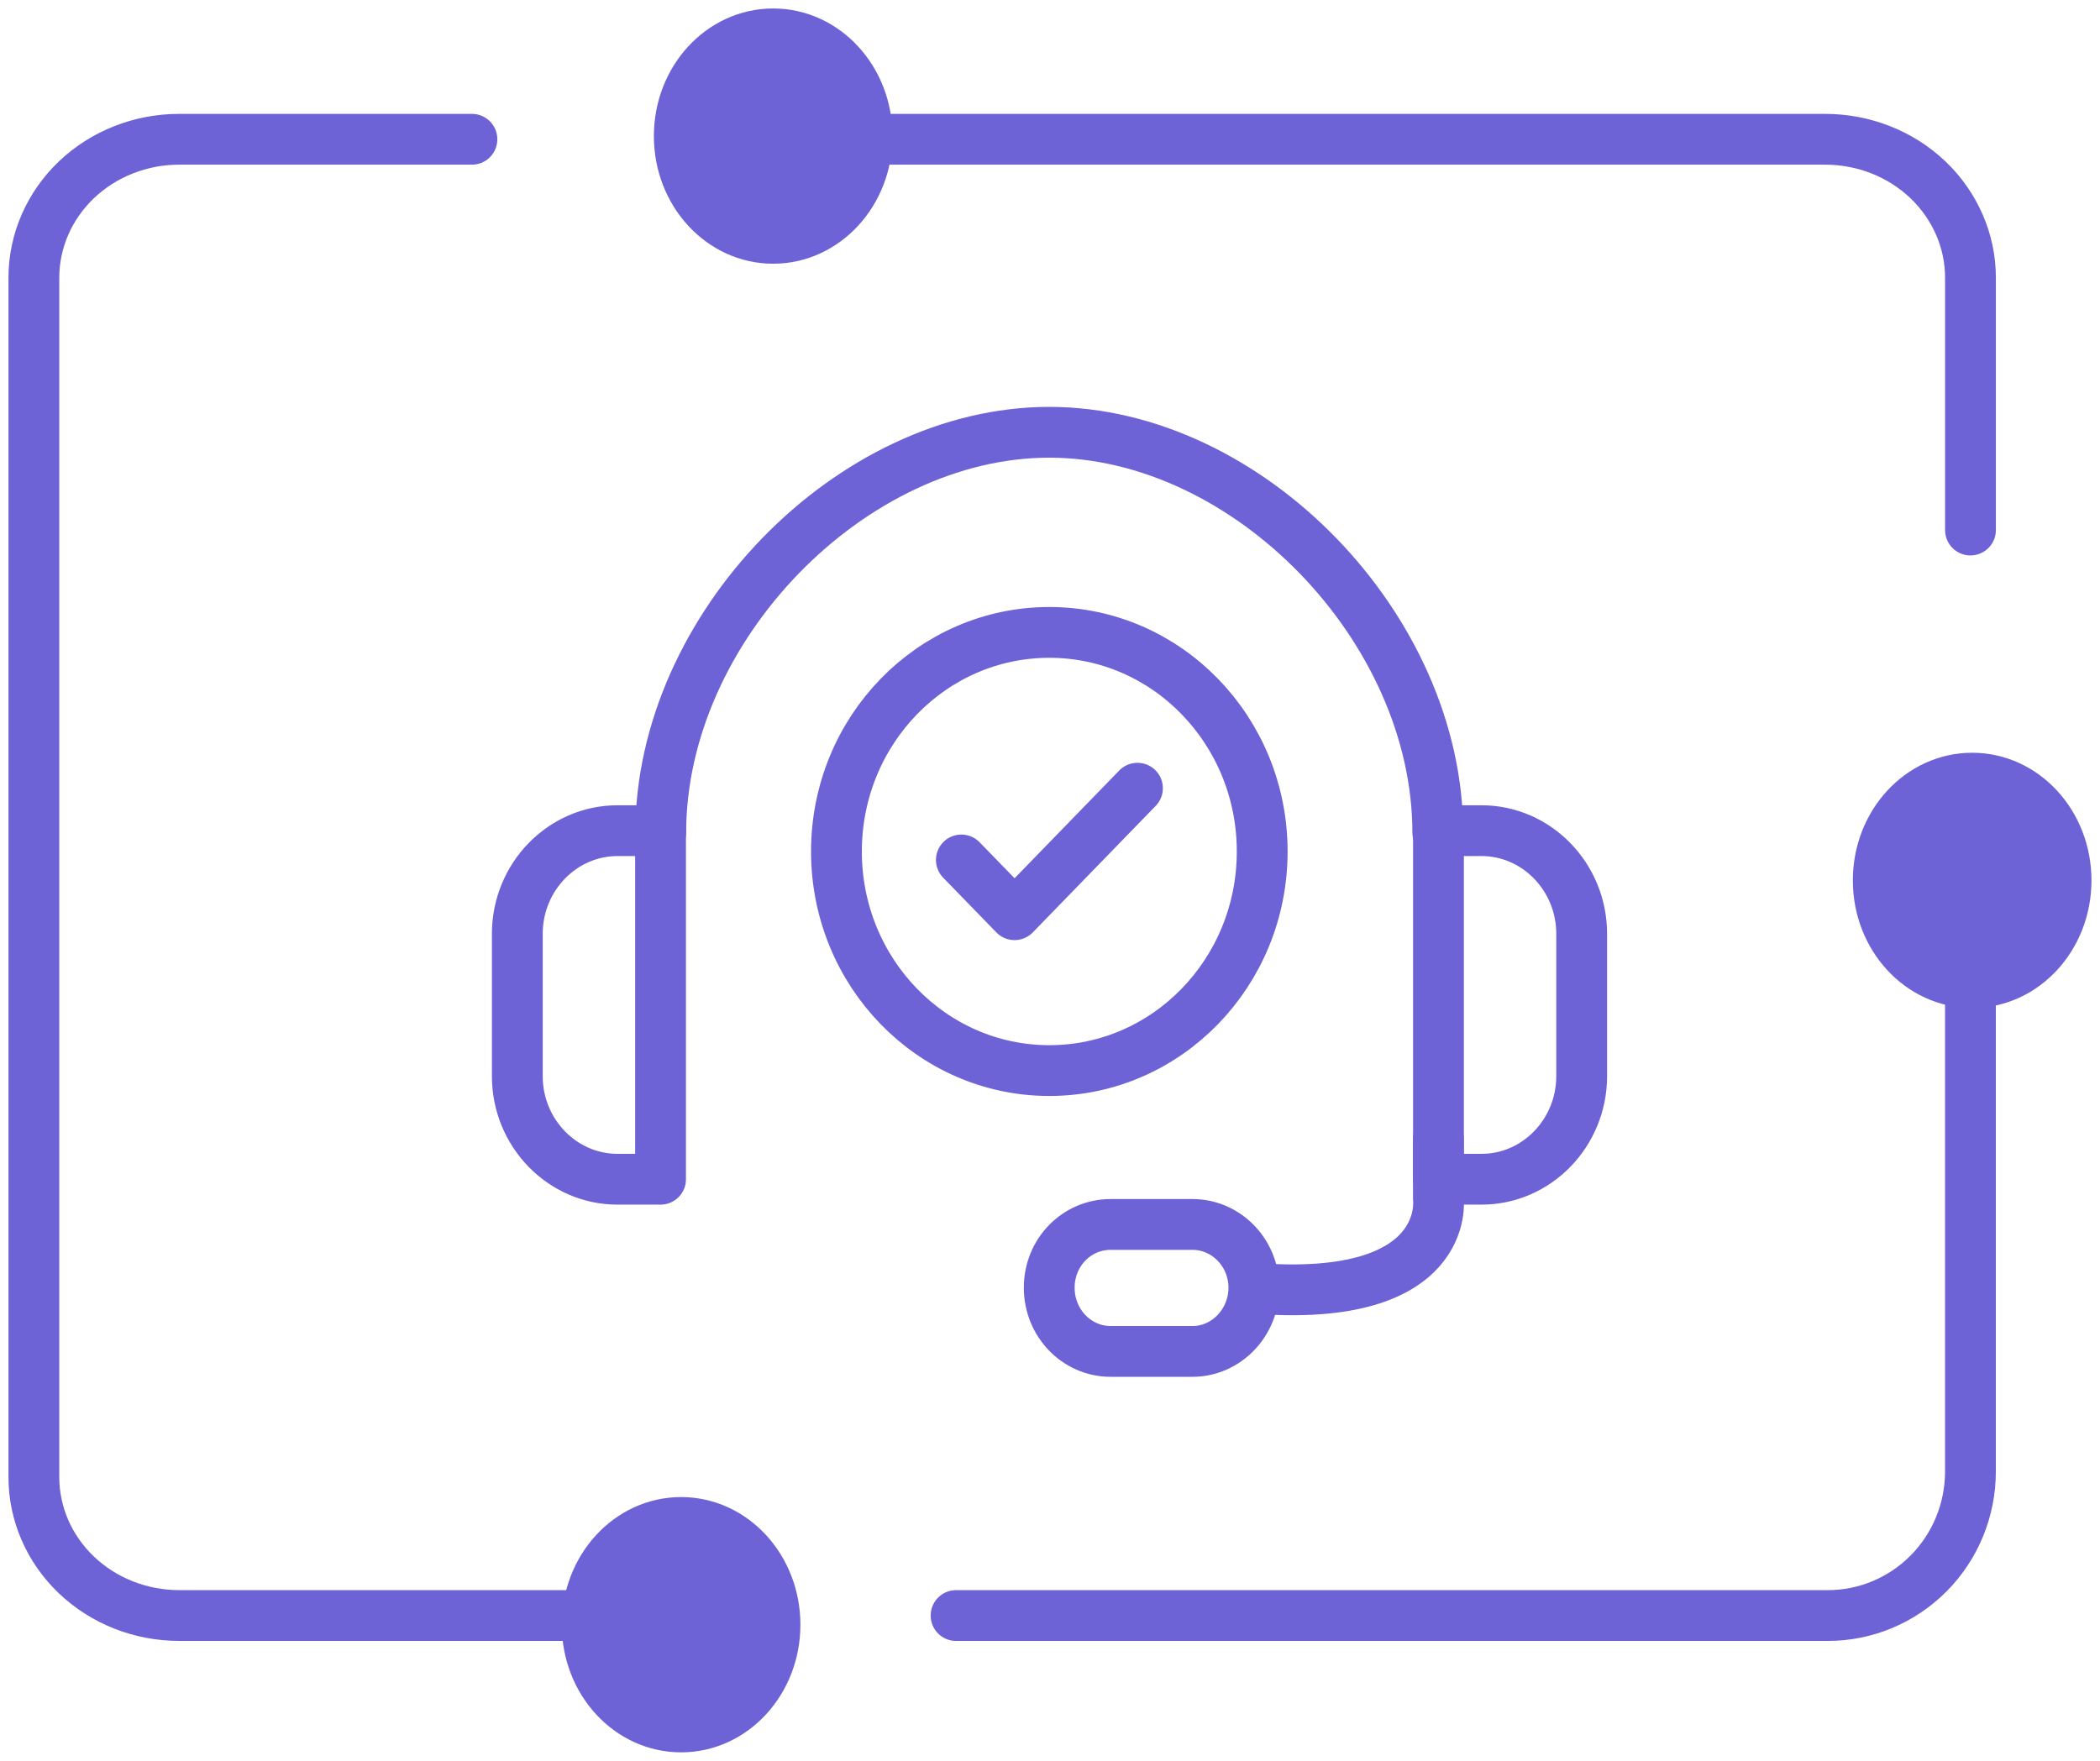
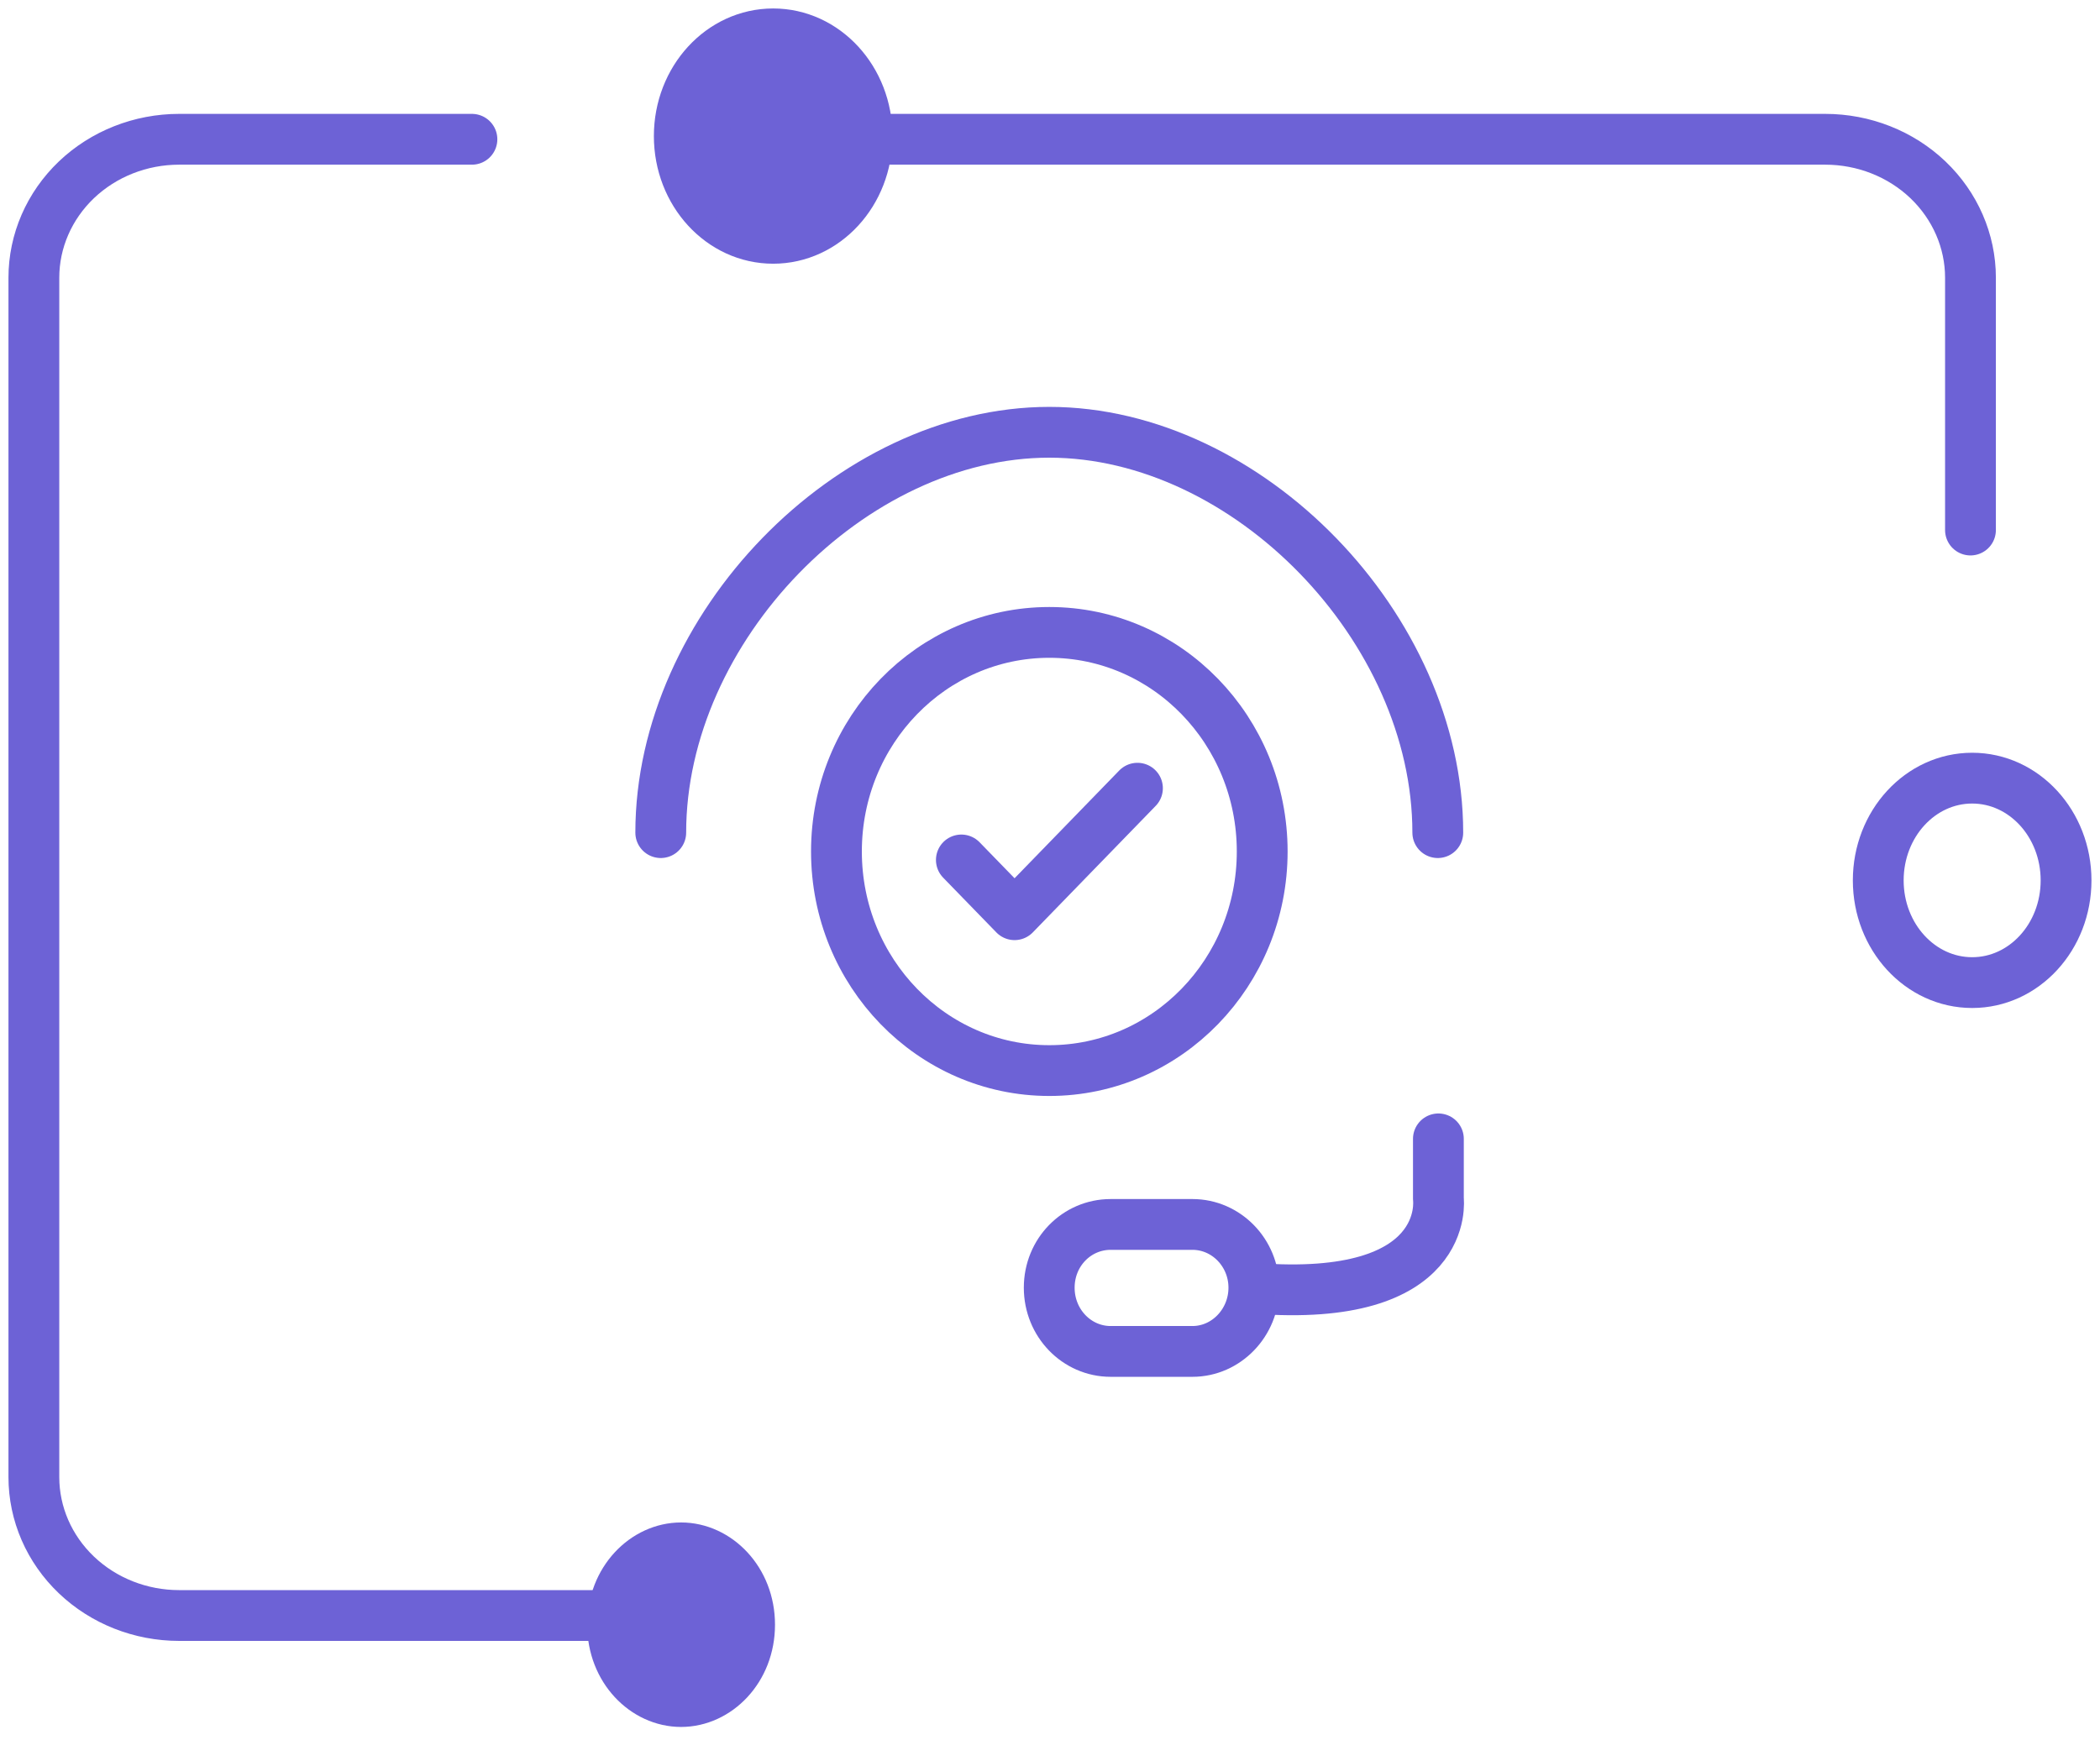
<svg xmlns="http://www.w3.org/2000/svg" width="62" height="52" viewBox="0 0 62 52" fill="none">
  <path d="M19.508 24.589C19.508 18.545 25.121 12.766 30.978 12.766C36.835 12.766 42.449 18.545 42.449 24.589" stroke="#6D62D6" stroke-width="1.5" stroke-linecap="round" stroke-linejoin="round" />
  <path d="M35.205 39.91H32.791C31.791 39.91 30.977 39.073 30.977 38.028C30.977 36.983 31.79 36.16 32.791 36.16H35.205C36.204 36.16 37.019 36.998 37.019 38.028C37.019 39.058 36.206 39.91 35.205 39.91Z" stroke="#6D62D6" stroke-width="1.5" stroke-linecap="round" stroke-linejoin="round" />
  <path d="M37.039 38.045C42.868 38.502 42.467 35.412 42.467 35.412V33.633" stroke="#6D62D6" stroke-width="1.5" stroke-linecap="round" stroke-linejoin="round" />
  <path d="M37.265 25.146C37.265 28.719 34.451 31.616 30.98 31.616C27.509 31.616 24.695 28.719 24.695 25.146C24.695 21.573 27.509 18.676 30.98 18.676C34.451 18.676 37.265 21.573 37.265 25.146Z" stroke="#6D62D6" stroke-width="1.5" stroke-linecap="round" stroke-linejoin="round" />
  <path d="M28.383 25.396L29.954 27.013L33.582 23.277" stroke="#6D62D6" stroke-width="1.5" stroke-linecap="round" stroke-linejoin="round" />
-   <path d="M19.502 34.825H18.231C16.602 34.825 15.273 33.458 15.273 31.781V27.576C15.273 25.899 16.602 24.531 18.231 24.531H19.502V34.825Z" stroke="#6D62D6" stroke-width="1.5" stroke-linecap="round" stroke-linejoin="round" />
-   <path d="M42.469 24.531H43.74C45.368 24.531 46.697 25.899 46.697 27.576V31.781C46.697 33.458 45.368 34.825 43.74 34.825H42.469V24.531Z" stroke="#6D62D6" stroke-width="1.5" stroke-linecap="round" stroke-linejoin="round" />
  <path d="M18.697 47.709H5.288C4.151 47.709 3.06 47.278 2.256 46.511C1.452 45.745 1 44.705 1 43.622V8.201C1 7.118 1.452 6.078 2.256 5.31C3.06 4.544 4.151 4.113 5.288 4.113H13.933M58.176 15.653V8.201C58.176 7.118 57.724 6.078 56.92 5.31C56.116 4.544 55.026 4.113 53.887 4.113H22.781" stroke="#6D62D6" stroke-width="1.5" stroke-linecap="round" stroke-linejoin="round" />
-   <path d="M58.175 24.355V43.457C58.175 44.586 57.732 45.666 56.942 46.464C56.152 47.261 55.081 47.71 53.964 47.71H28.227" stroke="#6D62D6" stroke-width="1.5" stroke-linecap="round" stroke-linejoin="round" />
  <path d="M20.055 4.019C20.055 2.351 21.296 1 22.827 1C24.358 1 25.6 2.351 25.6 4.019C25.6 5.687 24.358 7.038 22.827 7.038C21.296 7.038 20.055 5.687 20.055 4.019Z" stroke="#6D62D6" stroke-width="1.5" stroke-linecap="round" stroke-linejoin="round" />
  <path d="M22.827 1.75C23.885 1.75 24.849 2.704 24.85 4.019C24.85 5.334 23.885 6.288 22.827 6.288C21.769 6.288 20.805 5.334 20.805 4.019C20.805 2.704 21.769 1.75 22.827 1.75Z" fill="#6D62D6" stroke="#6D62D6" stroke-width="1.5" />
  <path d="M55.453 26C55.453 24.331 56.694 22.98 58.226 22.98C59.758 22.98 60.998 24.331 60.998 26C60.998 27.668 59.758 29.018 58.226 29.018C56.694 29.018 55.453 27.668 55.453 26Z" stroke="#6D62D6" stroke-width="1.5" stroke-linecap="round" stroke-linejoin="round" />
-   <path d="M58.226 23.73C59.285 23.73 60.248 24.684 60.248 25.999C60.248 27.314 59.285 28.269 58.226 28.269C57.167 28.268 56.203 27.314 56.203 25.999C56.203 24.684 57.167 23.731 58.226 23.73Z" fill="#6D62D6" stroke="#6D62D6" stroke-width="1.5" />
-   <path d="M17.336 47.981C17.336 46.313 18.576 44.961 20.109 44.961C21.641 44.961 22.881 46.314 22.881 47.981C22.881 49.648 21.641 51 20.109 51C18.576 51 17.336 49.649 17.336 47.981Z" stroke="#6D62D6" stroke-width="1.5" stroke-linecap="round" stroke-linejoin="round" />
  <path d="M20.108 45.711C21.167 45.711 22.131 46.667 22.131 47.981C22.131 49.296 21.167 50.25 20.108 50.25C19.049 50.25 18.086 49.297 18.086 47.981C18.086 46.666 19.05 45.711 20.108 45.711Z" fill="#6D62D6" stroke="#6D62D6" stroke-width="1.5" />
</svg>